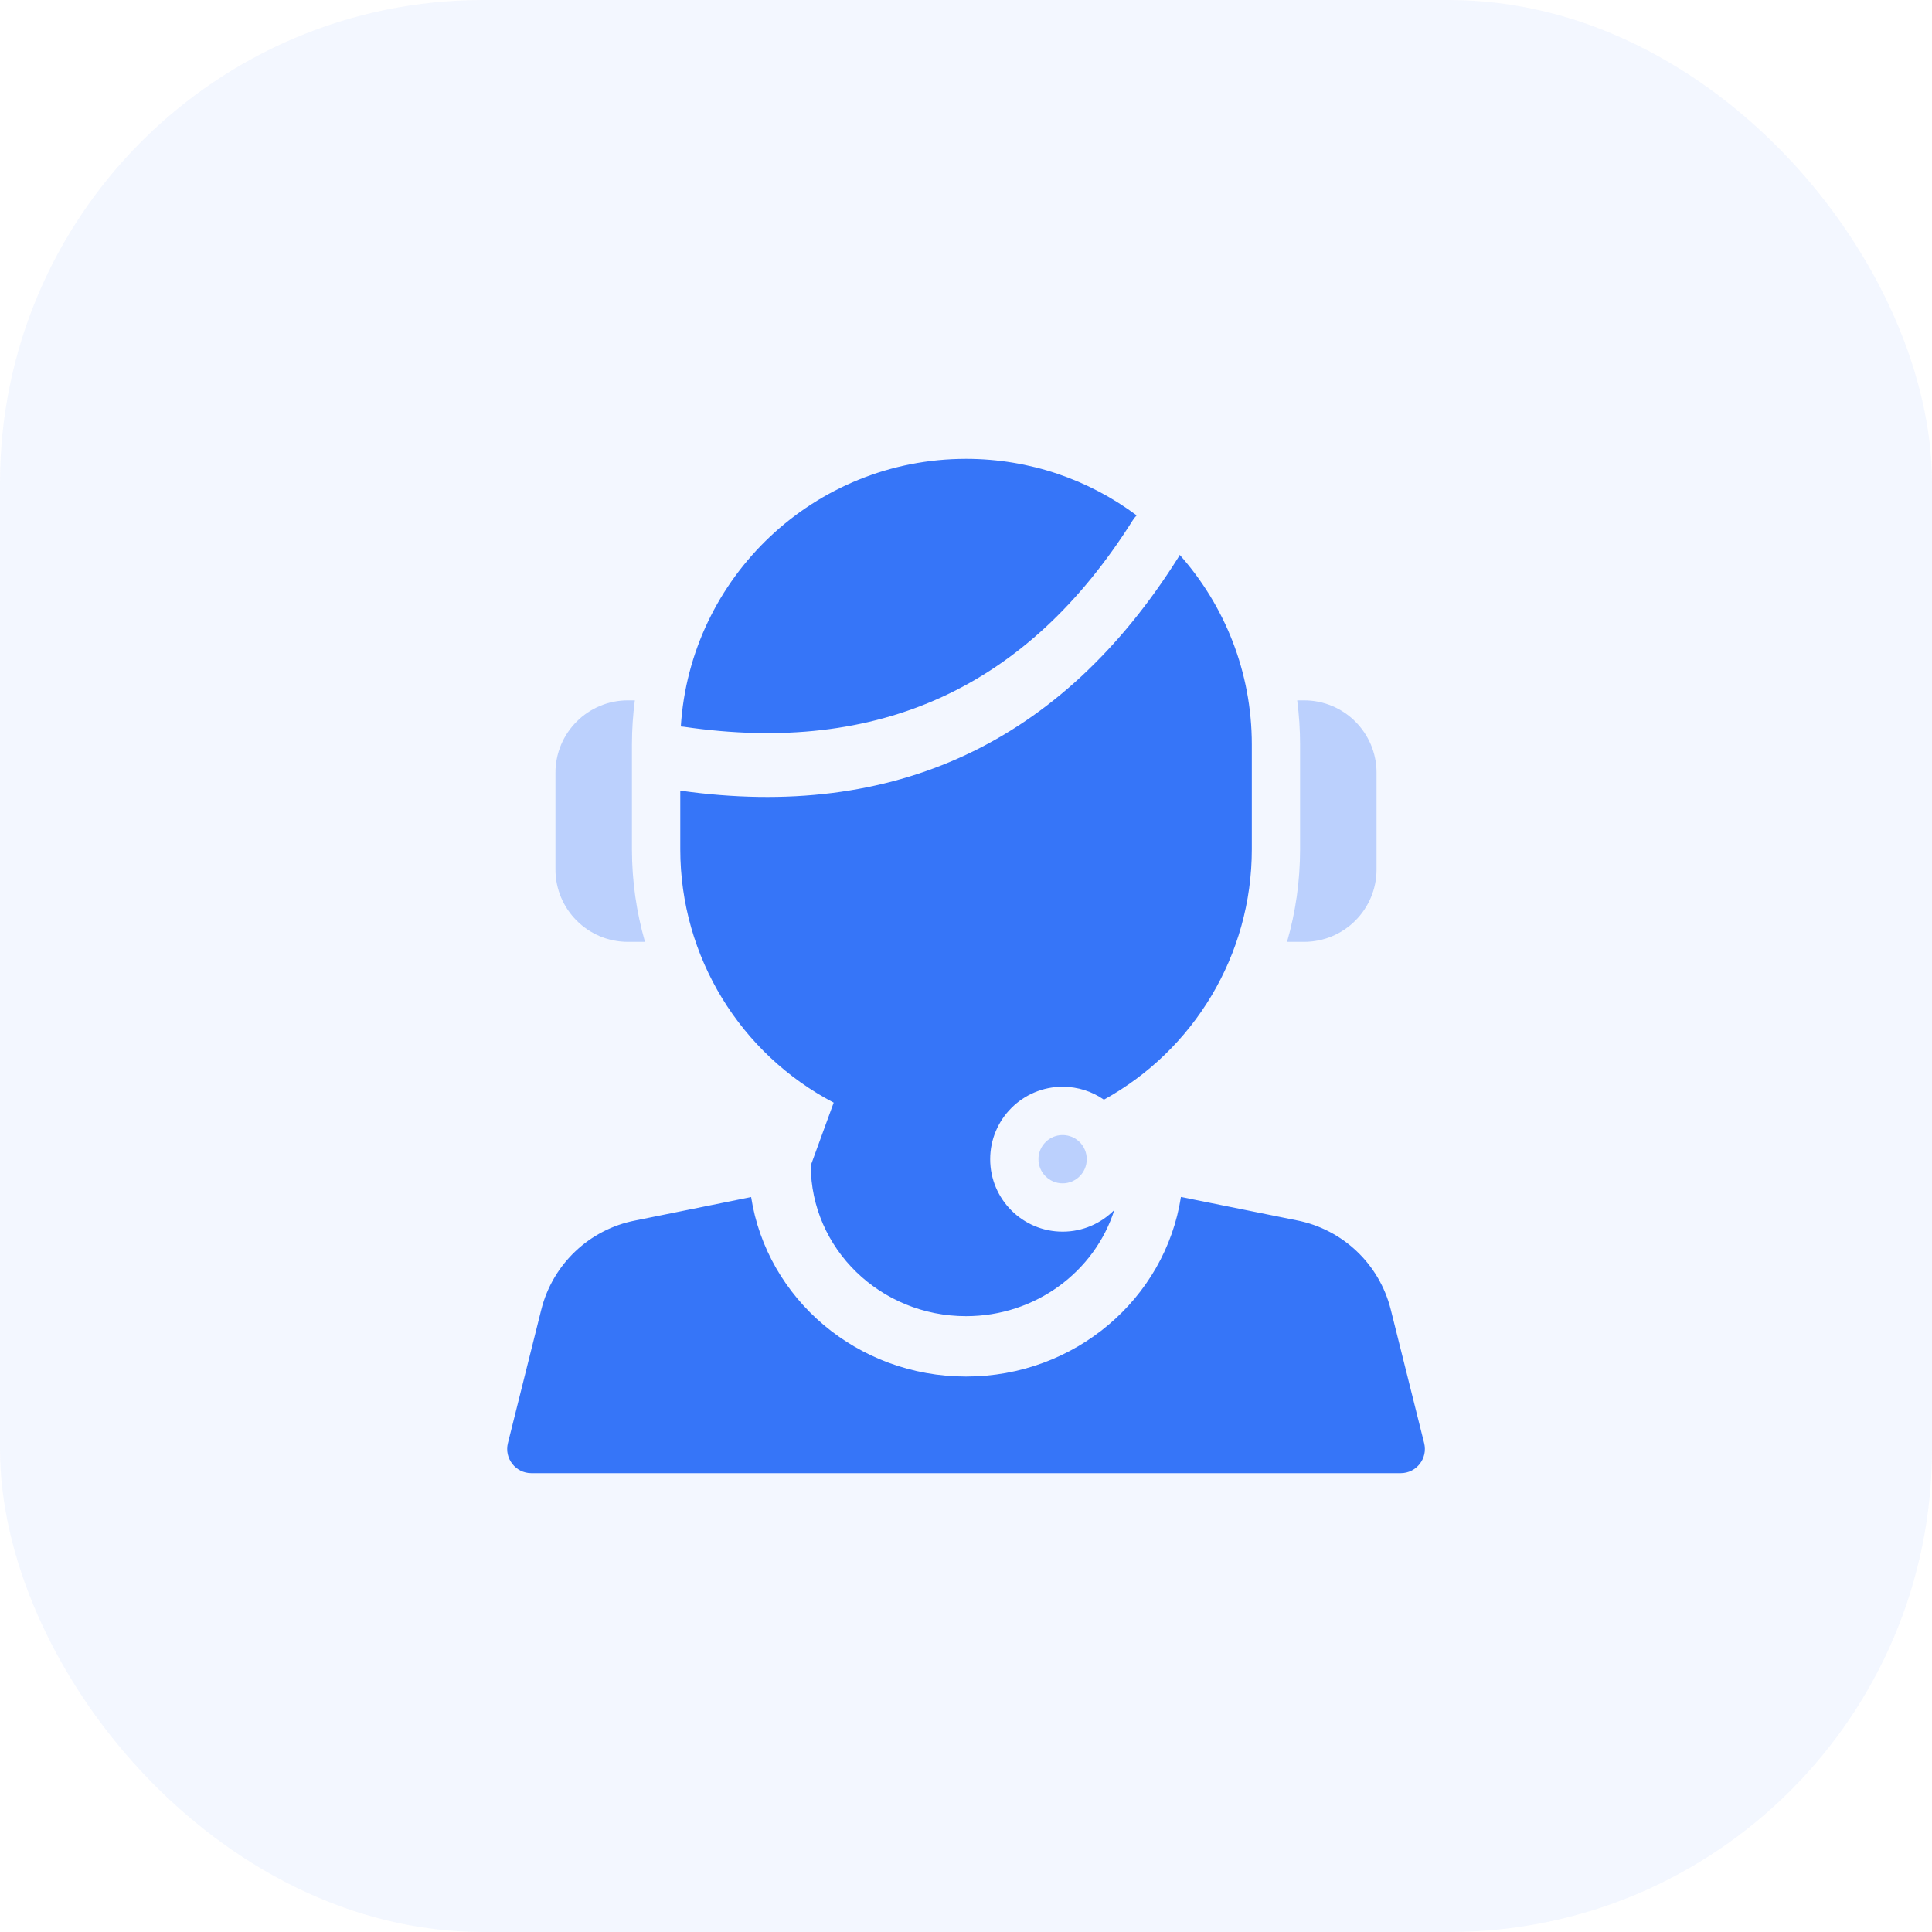
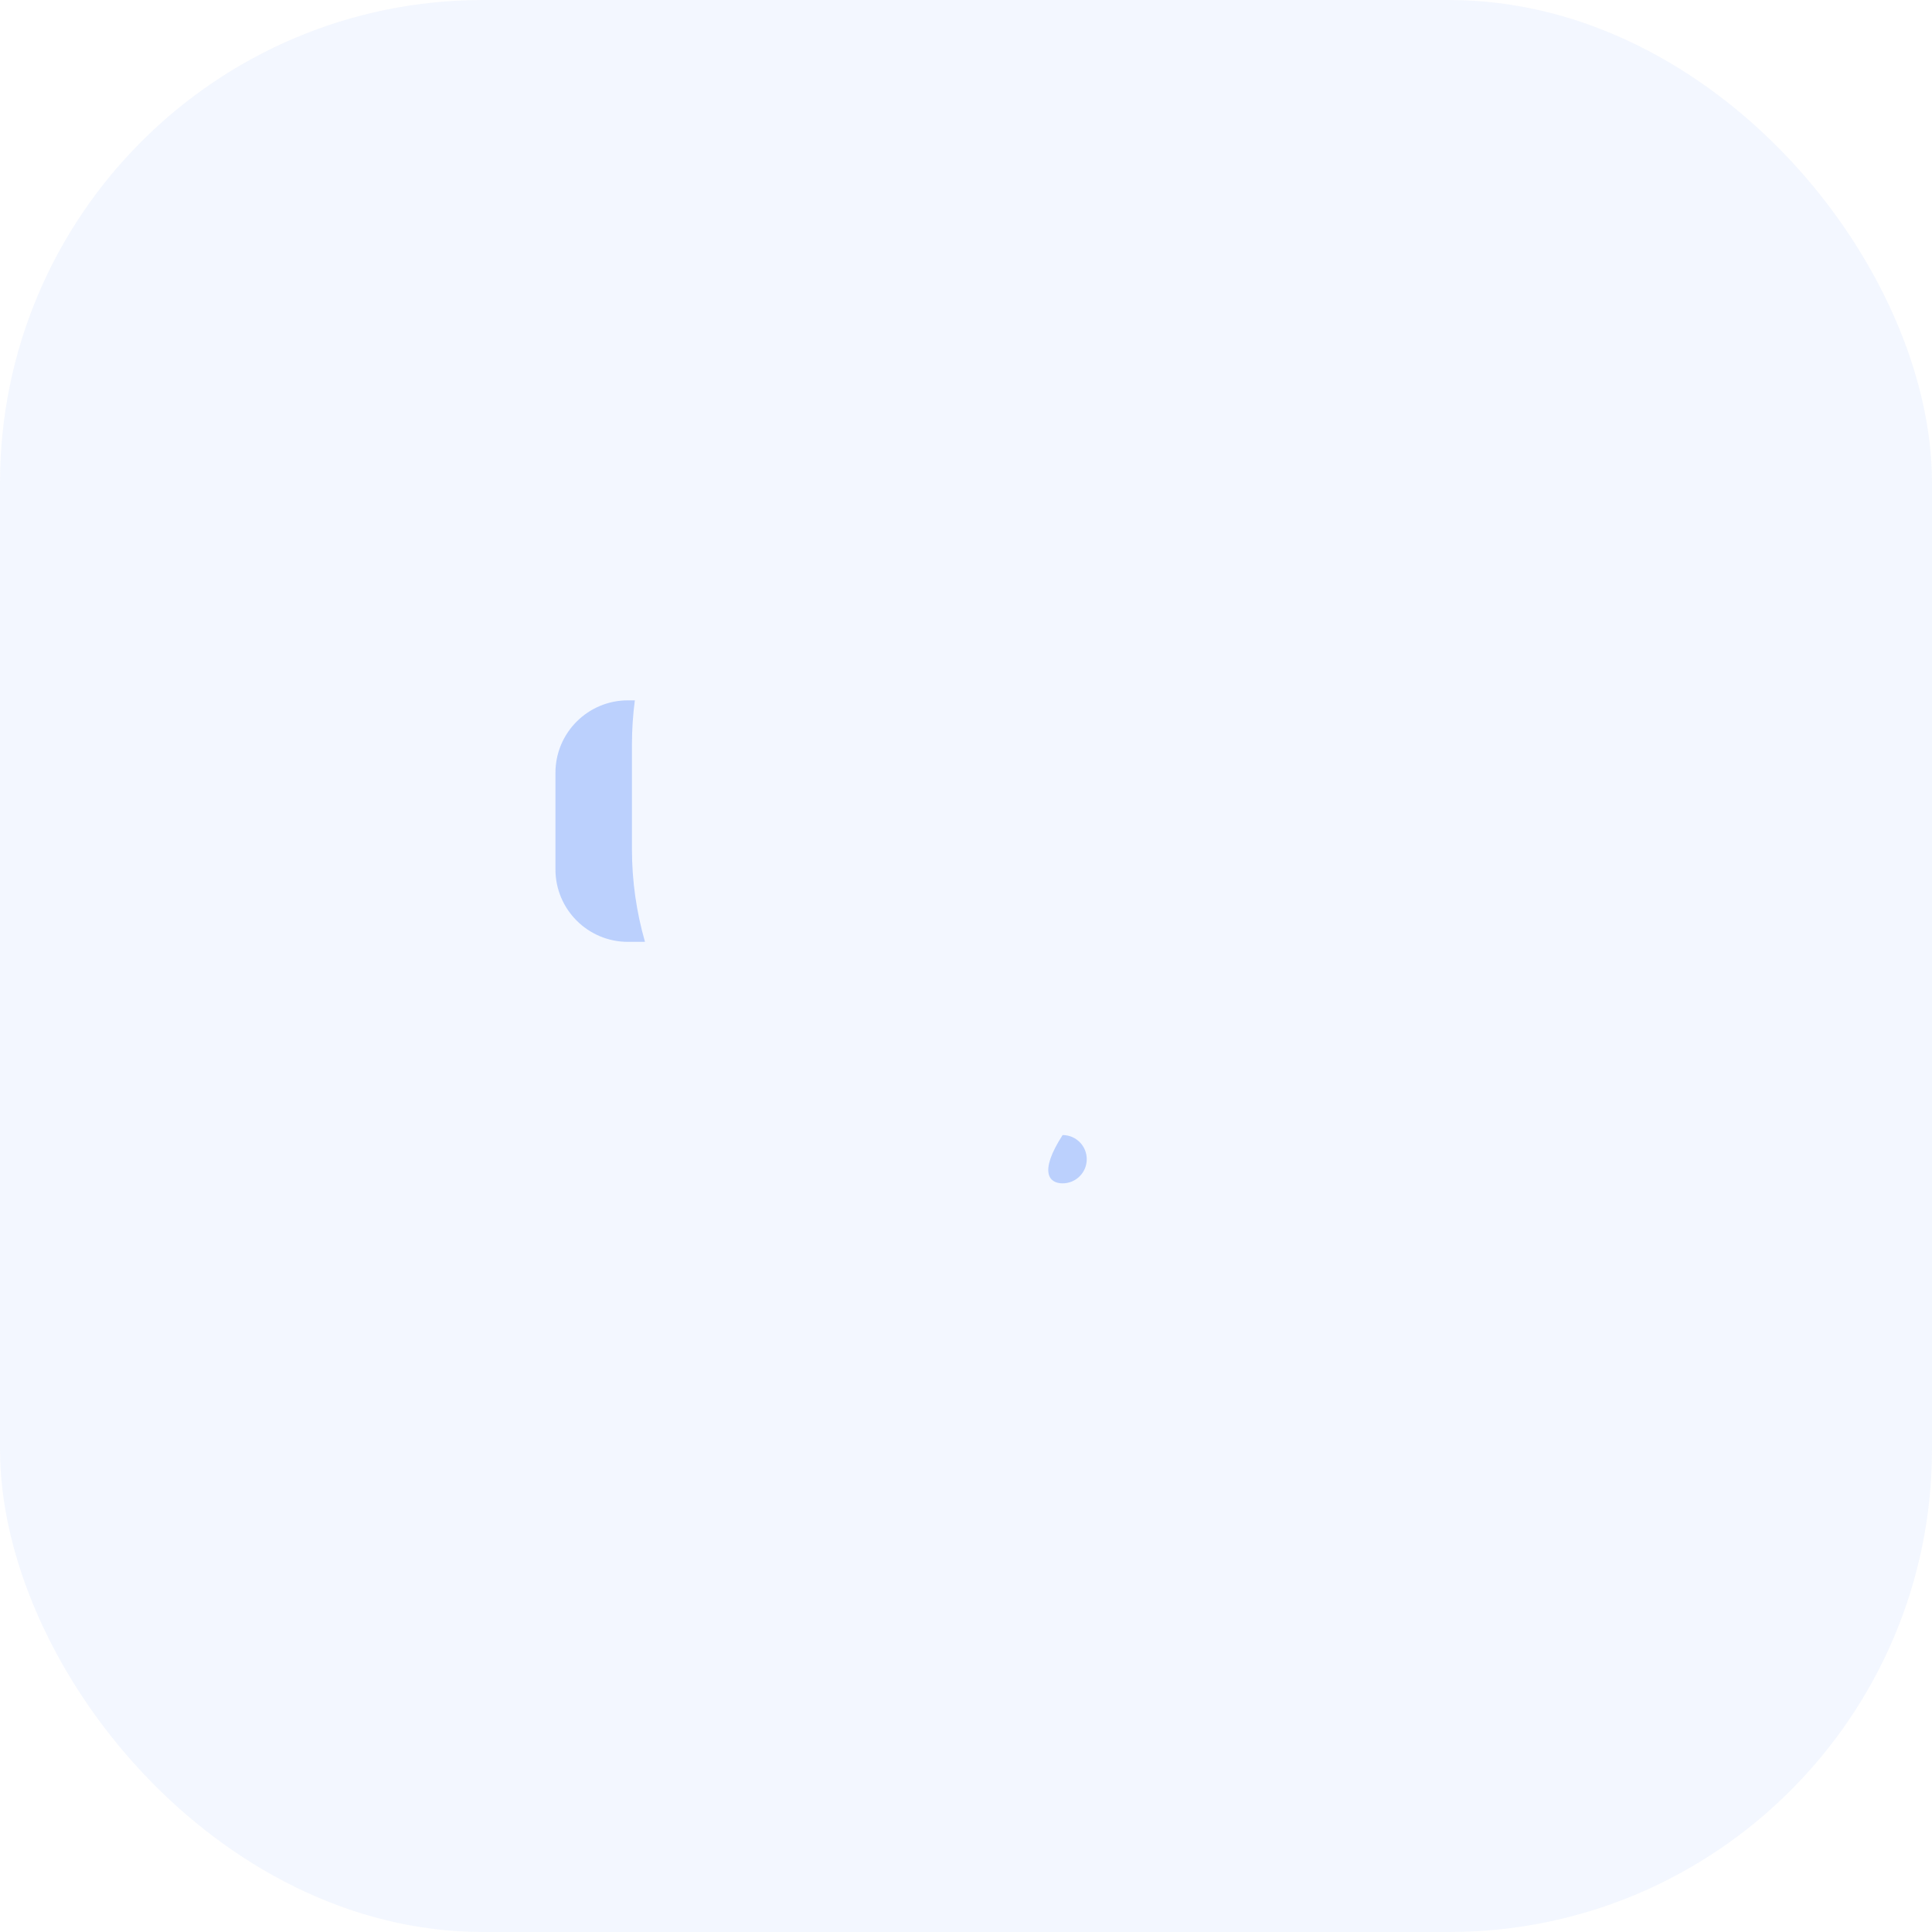
<svg xmlns="http://www.w3.org/2000/svg" width="64" height="64" viewBox="0 0 64 64" fill="none">
  <g opacity="0.06">
    <rect width="64" height="64" rx="16" fill="#3675F8" />
  </g>
-   <path fill-rule="evenodd" clip-rule="evenodd" d="M22.535 26.191C29.622 27.191 35.166 24.607 39.027 18.475C39.046 18.444 39.064 18.413 39.08 18.381C40.565 20.052 41.468 22.254 41.468 24.667V28.133C41.468 31.637 39.547 34.787 36.569 36.428C36.181 36.158 35.709 36 35.201 36C33.875 36 32.801 37.075 32.801 38.4C32.801 39.725 33.875 40.8 35.201 40.8C35.872 40.8 36.479 40.524 36.915 40.08C36.266 42.119 34.311 43.6 32.001 43.6C29.163 43.6 26.861 41.365 26.858 38.606L27.617 36.526C24.535 34.915 22.535 31.708 22.535 28.133V26.191ZM22.553 24.066C22.863 19.117 26.975 15.2 32.001 15.2C34.12 15.2 36.076 15.896 37.653 17.072C37.605 17.121 37.56 17.178 37.52 17.241C34.046 22.76 29.135 25.026 22.646 24.074C22.615 24.07 22.584 24.067 22.553 24.066ZM24.882 39.654C25.404 43.02 28.393 45.6 32.001 45.6C35.61 45.6 38.598 43.019 39.12 39.651L42.956 40.425C44.48 40.722 45.694 41.874 46.071 43.381L47.177 47.806C47.303 48.311 46.922 48.8 46.401 48.8H17.601C17.081 48.8 16.699 48.311 16.825 47.806L17.93 43.386C18.307 41.877 19.526 40.723 21.047 40.43L24.882 39.654Z" fill="#3675F8" />
-   <path opacity="0.3" fill-rule="evenodd" clip-rule="evenodd" d="M35.2 39.2C35.642 39.2 36 38.842 36 38.4C36 37.958 35.642 37.6 35.2 37.6C34.759 37.6 34.4 37.958 34.4 38.4C34.4 38.842 34.759 39.2 35.2 39.2Z" fill="#3675F8" />
-   <path opacity="0.3" fill-rule="evenodd" clip-rule="evenodd" d="M42.971 23.2H43.2C44.526 23.2 45.6 24.274 45.6 25.6V28.8C45.6 30.125 44.526 31.2 43.2 31.2H42.635C42.918 30.218 43.067 29.188 43.067 28.133V24.667C43.067 24.169 43.034 23.68 42.971 23.2Z" fill="#3675F8" />
+   <path opacity="0.3" fill-rule="evenodd" clip-rule="evenodd" d="M35.2 39.2C35.642 39.2 36 38.842 36 38.4C36 37.958 35.642 37.6 35.2 37.6C34.4 38.842 34.759 39.2 35.2 39.2Z" fill="#3675F8" />
  <path opacity="0.3" fill-rule="evenodd" clip-rule="evenodd" d="M21.366 31.2H20.8C19.475 31.2 18.4 30.125 18.4 28.8V25.6C18.4 24.274 19.475 23.2 20.8 23.2H21.03C20.967 23.68 20.934 24.169 20.934 24.667V28.133C20.934 29.188 21.084 30.218 21.366 31.2Z" fill="#3675F8" />
</svg>